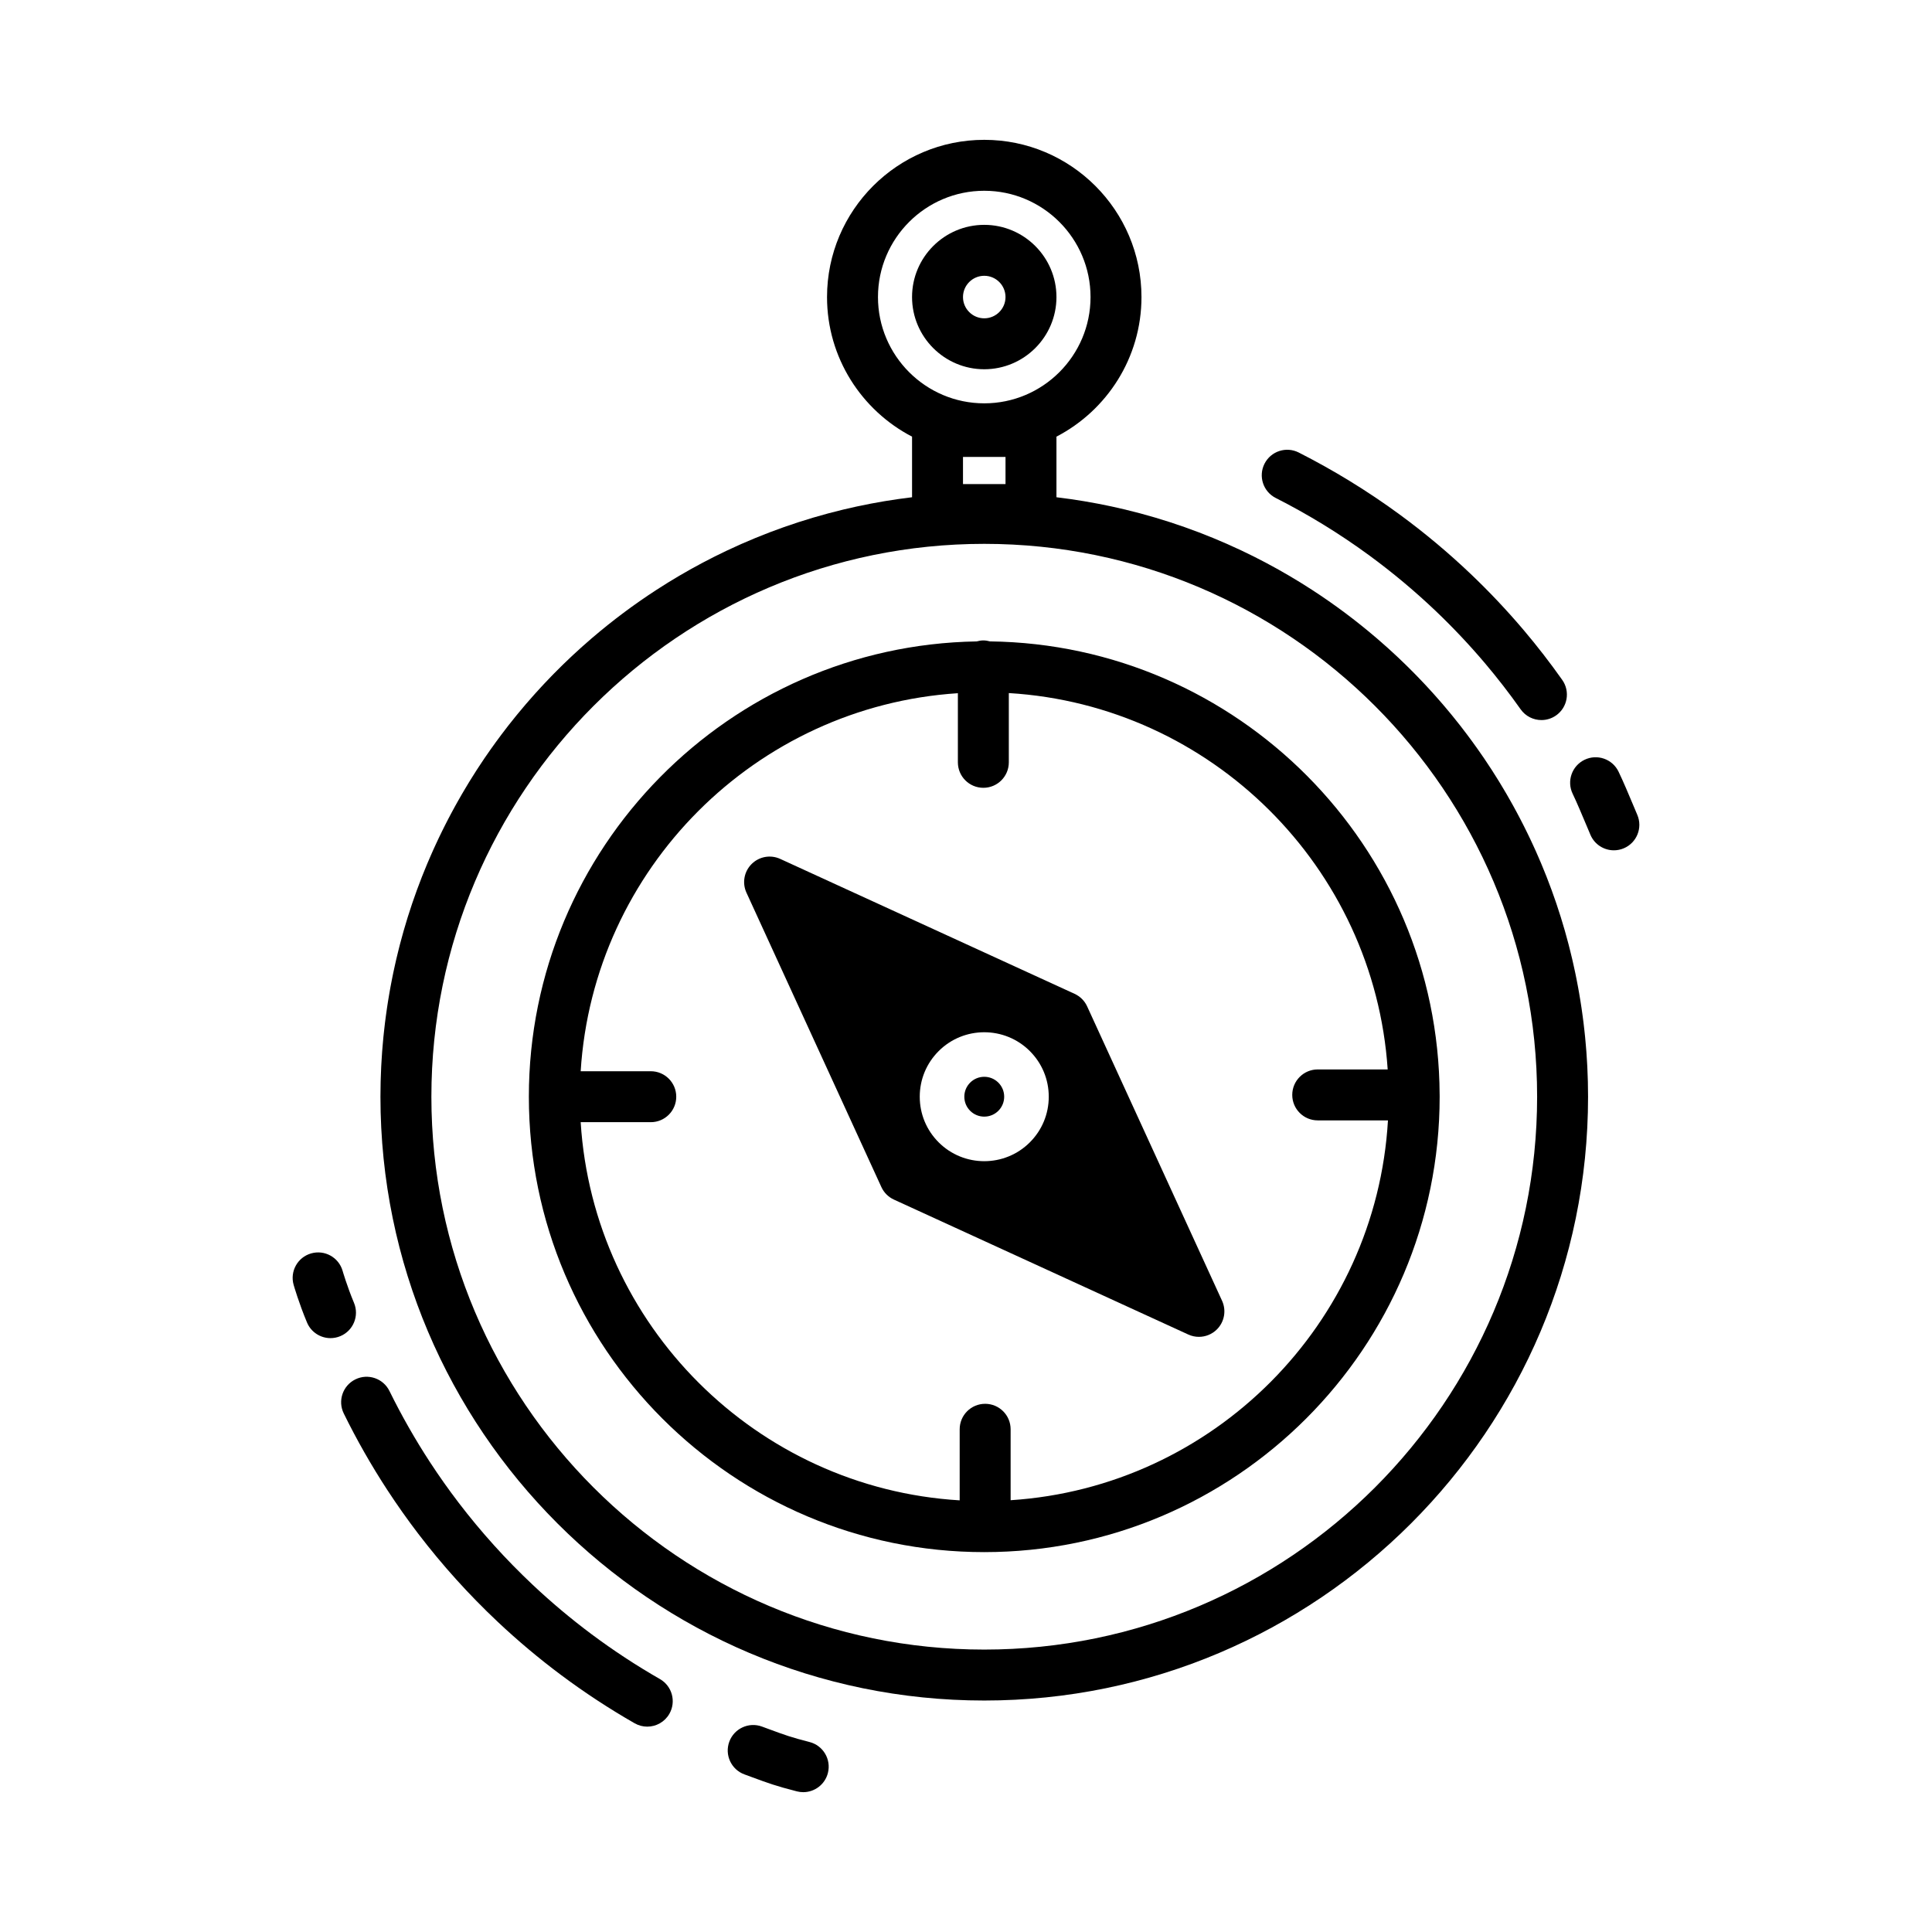
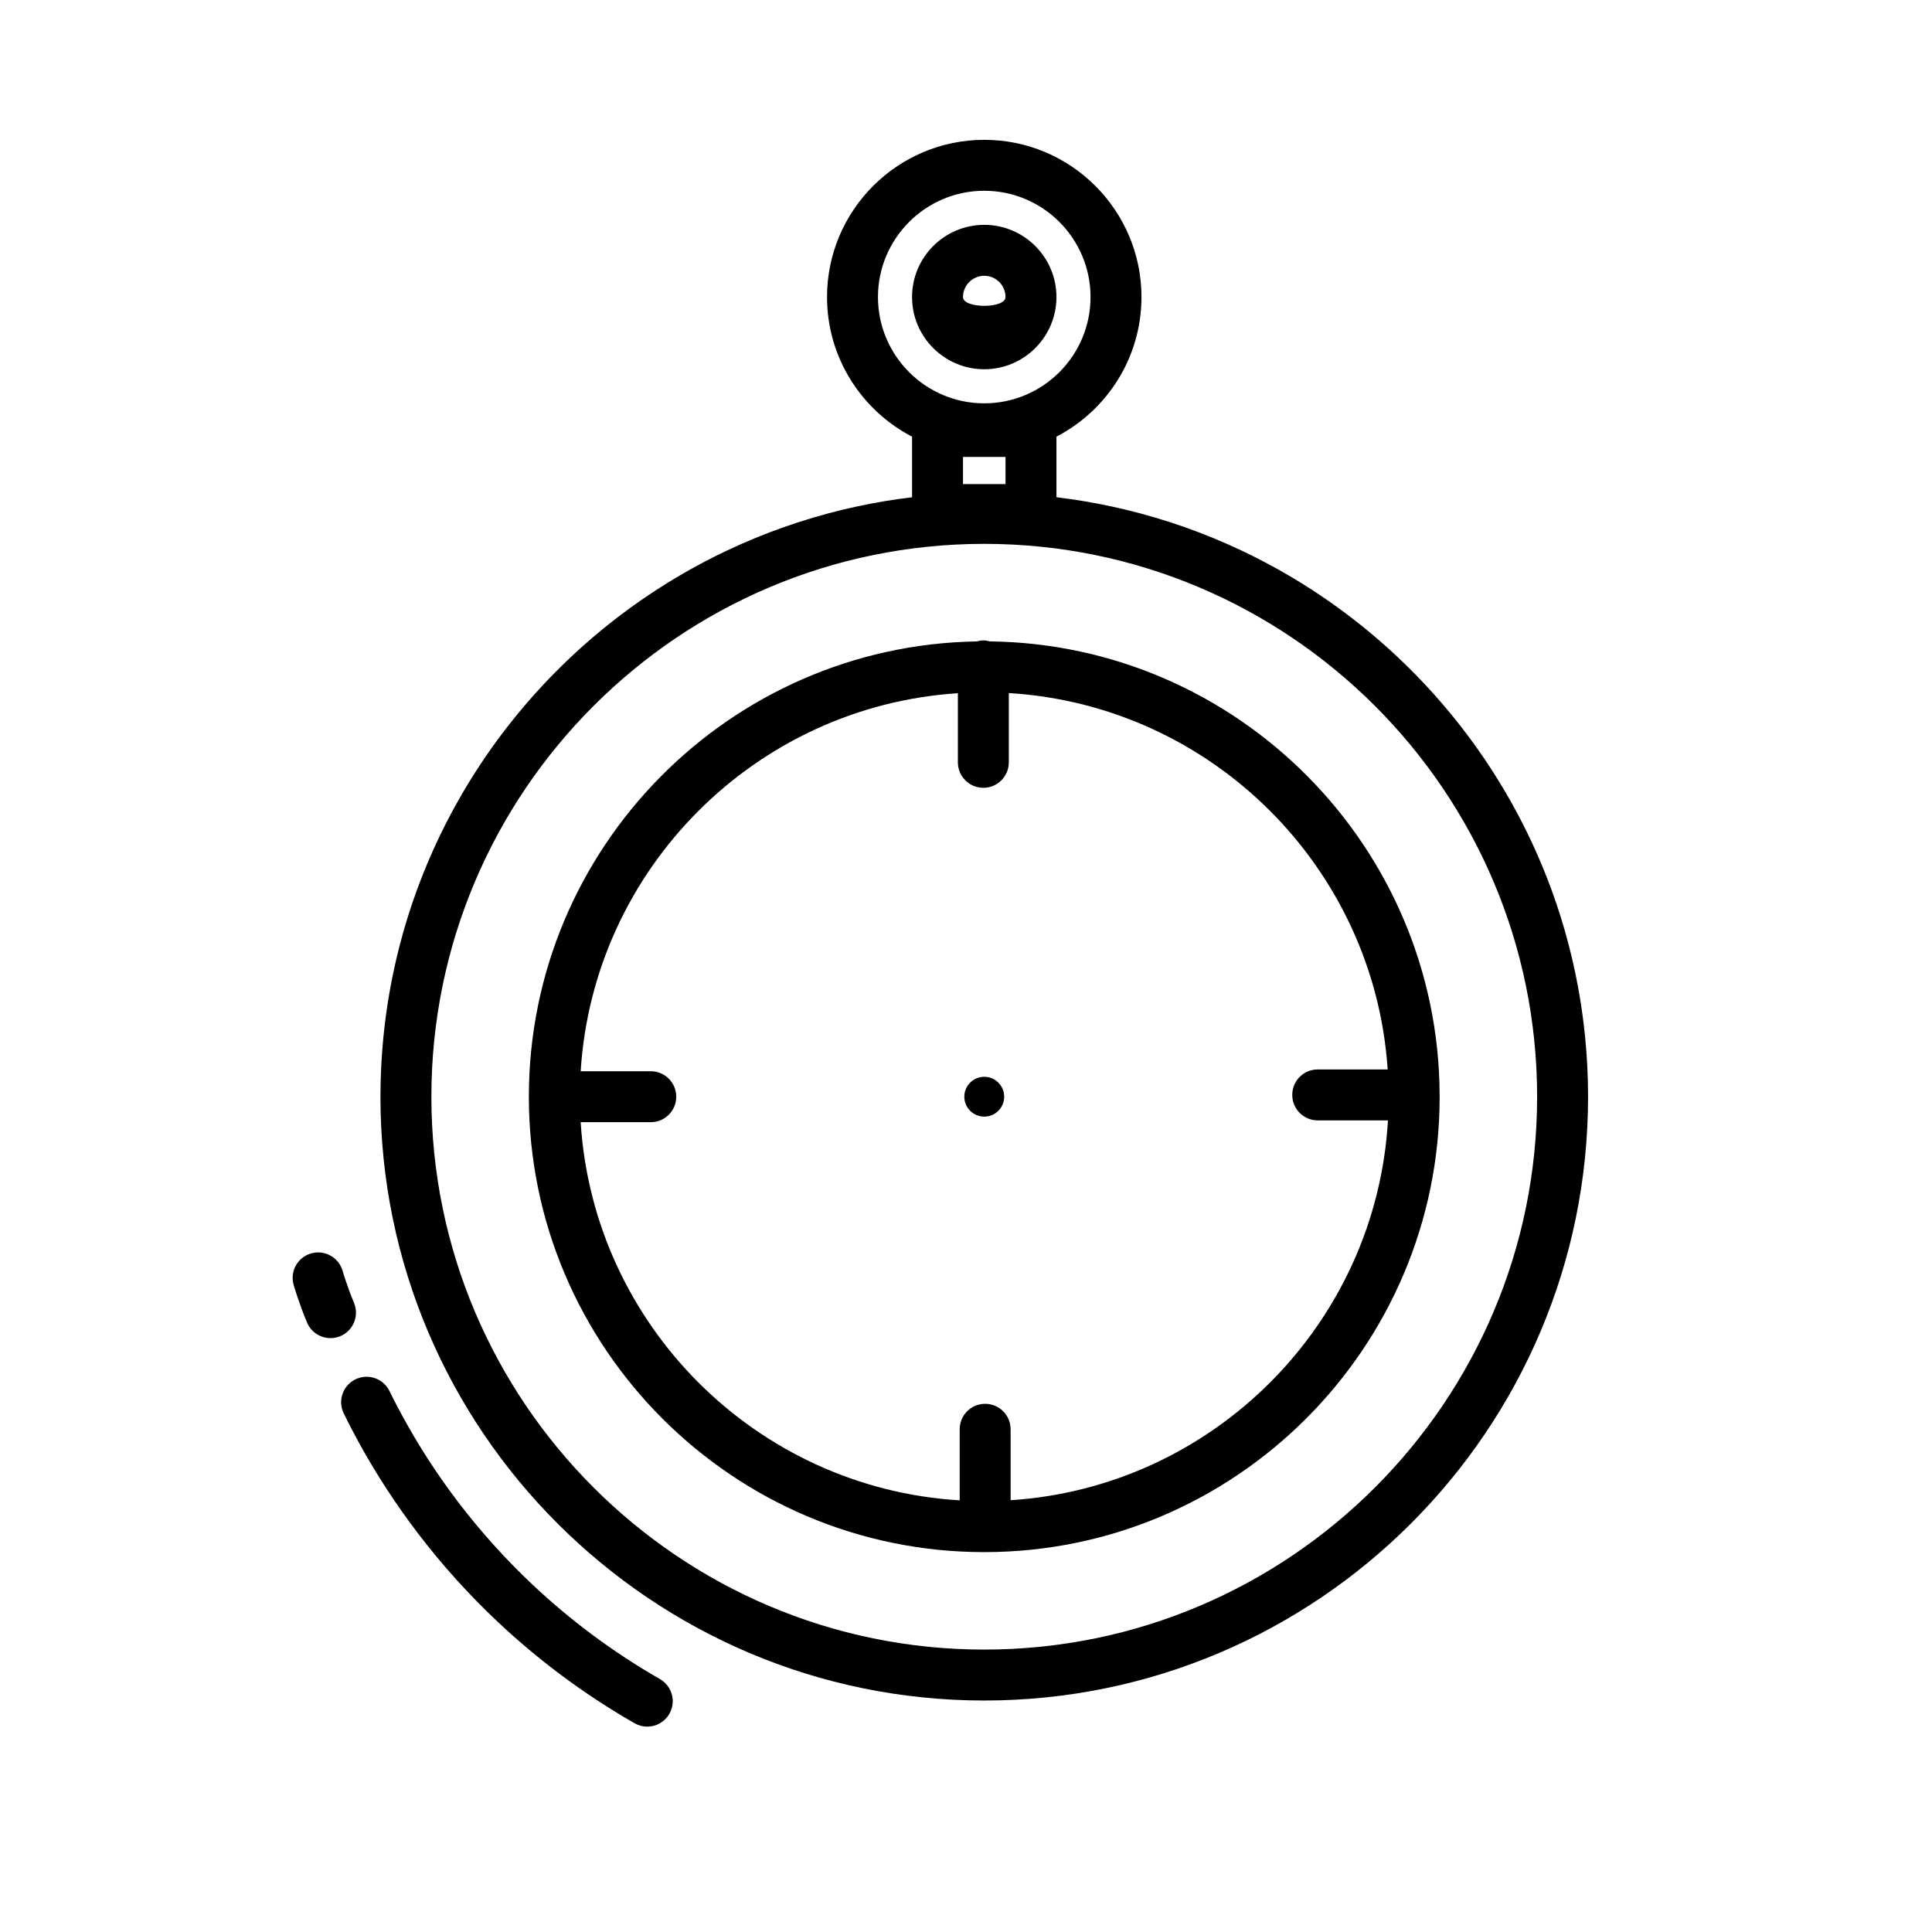
<svg xmlns="http://www.w3.org/2000/svg" fill="#000000" width="800px" height="800px" viewBox="0 0 512 512" enable-background="new 0 0 512 512" id="compass" version="1.1" xml:space="preserve">
  <g>
    <path d="M144.281,181.131c-0.267,0.284-0.531,0.569-0.797,0.855c-0.562,0.606-1.12,1.216-1.673,1.831   c-0.263,0.291-0.521,0.586-0.78,0.879c-0.55,0.621-1.098,1.243-1.638,1.872c-0.247,0.289-0.491,0.581-0.736,0.87   c-0.545,0.645-1.089,1.29-1.624,1.943c-0.217,0.265-0.429,0.533-0.645,0.799c-0.556,0.688-1.111,1.375-1.655,2.071   c-0.141,0.179-0.276,0.361-0.415,0.541c-1.946,2.511-3.82,5.079-5.617,7.704c-0.109,0.161-0.224,0.32-0.333,0.481   c-0.449,0.661-0.887,1.33-1.326,1.998c-0.243,0.37-0.489,0.736-0.729,1.107c-0.396,0.612-0.781,1.231-1.168,1.85   c-0.272,0.435-0.547,0.867-0.815,1.305c-0.365,0.596-0.723,1.198-1.081,1.8c-0.277,0.466-0.556,0.931-0.828,1.399   c-0.343,0.588-0.678,1.18-1.013,1.773c-0.278,0.492-0.557,0.986-0.83,1.482c-0.321,0.583-0.637,1.169-0.95,1.756   c-0.274,0.512-0.546,1.025-0.814,1.541c-0.303,0.581-0.602,1.165-0.898,1.751c-0.269,0.531-0.533,1.065-0.797,1.601   c-0.283,0.578-0.565,1.157-0.843,1.739c-0.262,0.551-0.519,1.104-0.774,1.658c-0.267,0.575-0.532,1.151-0.792,1.731   c-0.256,0.57-0.505,1.145-0.753,1.719c-0.248,0.57-0.496,1.141-0.737,1.714c-0.251,0.598-0.493,1.2-0.737,1.801   c-0.226,0.558-0.455,1.114-0.675,1.675c-0.25,0.637-0.489,1.279-0.731,1.92c-0.201,0.534-0.408,1.065-0.604,1.602   c-0.277,0.758-0.541,1.521-0.807,2.284c-0.147,0.424-0.302,0.844-0.445,1.269c-0.398,1.176-0.782,2.357-1.153,3.545   c-0.14,0.445-0.268,0.895-0.403,1.341c-0.232,0.767-0.466,1.533-0.687,2.304c-0.147,0.513-0.283,1.029-0.425,1.544   c-0.197,0.712-0.395,1.424-0.581,2.14c-0.14,0.537-0.271,1.078-0.405,1.617c-0.174,0.699-0.349,1.398-0.514,2.101   c-0.13,0.555-0.253,1.111-0.377,1.668c-0.155,0.692-0.309,1.385-0.454,2.08c-0.119,0.567-0.231,1.136-0.345,1.704   c-0.137,0.693-0.271,1.387-0.4,2.083c-0.105,0.573-0.206,1.146-0.306,1.722c-0.121,0.699-0.237,1.399-0.35,2.102   c-0.091,0.574-0.18,1.148-0.265,1.725c-0.105,0.71-0.204,1.422-0.3,2.136c-0.077,0.573-0.153,1.146-0.224,1.722   c-0.089,0.724-0.171,1.449-0.25,2.176c-0.063,0.569-0.125,1.138-0.182,1.708c-0.072,0.744-0.136,1.491-0.199,2.238   c-0.047,0.556-0.097,1.111-0.138,1.669c-0.058,0.787-0.104,1.577-0.15,2.367c-0.03,0.521-0.066,1.04-0.092,1.562   c-0.043,0.882-0.072,1.768-0.102,2.653c-0.014,0.435-0.035,0.867-0.046,1.303c-0.032,1.323-0.051,2.649-0.051,3.98   c0,88.232,71.782,160.015,160.015,160.015s160.015-71.782,160.015-160.015c0-1.331-0.018-2.657-0.051-3.98   c-0.01-0.435-0.031-0.867-0.046-1.302c-0.028-0.886-0.058-1.772-0.101-2.654c-0.026-0.521-0.062-1.041-0.092-1.561   c-0.047-0.791-0.093-1.581-0.151-2.368c-0.04-0.558-0.091-1.112-0.138-1.668c-0.063-0.748-0.126-1.495-0.199-2.24   c-0.056-0.569-0.119-1.137-0.181-1.705c-0.079-0.728-0.161-1.454-0.25-2.179c-0.071-0.574-0.146-1.146-0.224-1.719   c-0.096-0.715-0.195-1.428-0.3-2.14c-0.085-0.574-0.174-1.148-0.265-1.721c-0.112-0.703-0.229-1.404-0.35-2.104   c-0.1-0.575-0.201-1.149-0.307-1.722c-0.128-0.695-0.263-1.389-0.399-2.081c-0.112-0.568-0.226-1.137-0.345-1.704   c-0.146-0.695-0.299-1.389-0.454-2.082c-0.124-0.557-0.247-1.114-0.378-1.668c-0.164-0.701-0.338-1.397-0.512-2.094   c-0.135-0.542-0.267-1.084-0.407-1.624c-0.187-0.715-0.383-1.425-0.579-2.136c-0.142-0.516-0.279-1.033-0.426-1.547   c-0.221-0.77-0.454-1.535-0.686-2.3c-0.136-0.448-0.265-0.898-0.404-1.345c-0.371-1.188-0.755-2.369-1.153-3.545   c-0.143-0.422-0.296-0.839-0.442-1.26c-0.267-0.767-0.532-1.533-0.81-2.295c-0.195-0.532-0.399-1.059-0.6-1.589   c-0.243-0.646-0.484-1.292-0.736-1.933c-0.219-0.56-0.447-1.113-0.673-1.669c-0.244-0.603-0.487-1.205-0.738-1.804   c-0.241-0.575-0.49-1.146-0.738-1.718c-0.248-0.573-0.497-1.146-0.752-1.716c-0.26-0.58-0.525-1.156-0.792-1.732   c-0.256-0.554-0.513-1.106-0.774-1.657c-0.277-0.581-0.559-1.16-0.843-1.737c-0.264-0.537-0.529-1.072-0.799-1.605   c-0.295-0.584-0.594-1.166-0.896-1.746c-0.27-0.517-0.542-1.032-0.816-1.546c-0.313-0.587-0.629-1.171-0.949-1.753   c-0.274-0.497-0.552-0.99-0.831-1.484c-0.334-0.591-0.669-1.182-1.01-1.769c-0.274-0.472-0.555-0.94-0.834-1.409   c-0.356-0.599-0.713-1.198-1.077-1.793c-0.269-0.438-0.544-0.871-0.816-1.307c-0.387-0.617-0.772-1.235-1.167-1.847   c-0.242-0.375-0.491-0.745-0.736-1.118c-0.437-0.663-0.871-1.328-1.317-1.985c-0.119-0.175-0.241-0.346-0.361-0.521   c-1.786-2.609-3.648-5.162-5.582-7.657c-0.143-0.184-0.282-0.37-0.426-0.554c-0.541-0.692-1.093-1.376-1.646-2.059   c-0.219-0.271-0.434-0.543-0.654-0.813c-0.534-0.651-1.076-1.295-1.62-1.938c-0.247-0.291-0.49-0.584-0.739-0.873   c-0.539-0.629-1.086-1.25-1.635-1.87c-0.261-0.295-0.521-0.59-0.783-0.882c-0.553-0.615-1.112-1.225-1.674-1.832   c-0.265-0.285-0.528-0.569-0.795-0.853c-0.572-0.608-1.149-1.212-1.731-1.813c-0.262-0.27-0.523-0.538-0.787-0.807   c-0.597-0.606-1.197-1.208-1.804-1.806c-0.25-0.246-0.502-0.491-0.754-0.736c-0.629-0.611-1.262-1.22-1.9-1.821   c-0.227-0.213-0.455-0.423-0.683-0.635c-0.672-0.625-1.347-1.247-2.029-1.861c-0.184-0.165-0.37-0.327-0.555-0.491   c-0.733-0.654-1.471-1.304-2.217-1.944c-0.094-0.081-0.19-0.16-0.285-0.241c-5.329-4.554-10.959-8.765-16.857-12.598   c-0.013-0.009-0.025-0.018-0.039-0.026c-0.929-0.604-1.866-1.195-2.809-1.779c-0.095-0.06-0.189-0.119-0.284-0.179   c-0.905-0.559-1.817-1.106-2.734-1.647c-0.131-0.078-0.263-0.156-0.394-0.233c-0.9-0.528-1.808-1.047-2.719-1.558   c-0.147-0.082-0.295-0.165-0.443-0.247c-0.912-0.508-1.83-1.007-2.754-1.497c-0.141-0.074-0.281-0.148-0.423-0.224   c-0.938-0.494-1.882-0.98-2.832-1.457c-0.117-0.059-0.234-0.116-0.352-0.175c-0.982-0.49-1.971-0.972-2.965-1.442   c-0.061-0.028-0.121-0.057-0.181-0.085c-9.719-4.583-19.968-8.216-30.631-10.778c-0.016-0.004-0.031-0.008-0.047-0.012   c-1.145-0.274-2.293-0.535-3.445-0.785c-0.07-0.016-0.141-0.031-0.212-0.046c-1.126-0.242-2.256-0.472-3.391-0.69   c-0.091-0.018-0.183-0.035-0.274-0.053c-1.126-0.215-2.257-0.418-3.392-0.608c-0.093-0.016-0.187-0.031-0.28-0.047   c-1.146-0.19-2.295-0.37-3.447-0.536c-0.065-0.009-0.13-0.018-0.195-0.027c-1.188-0.169-2.381-0.327-3.578-0.471v-16.06   c13.371-6.943,22.532-20.914,22.532-36.993c0-22.976-18.69-41.666-41.666-41.666c-22.975,0-41.665,18.69-41.665,41.666   c0,16.078,9.16,30.049,22.531,36.993v16.06c-0.003,0-0.005,0.001-0.007,0.001c-1.191,0.143-2.378,0.3-3.562,0.469   c-0.07,0.01-0.141,0.02-0.211,0.029c-1.147,0.166-2.29,0.344-3.429,0.533c-0.102,0.017-0.203,0.033-0.304,0.051   c-1.127,0.189-2.25,0.392-3.369,0.604c-0.101,0.02-0.2,0.038-0.3,0.058c-1.128,0.217-2.252,0.445-3.371,0.687   c-0.076,0.016-0.151,0.033-0.228,0.049c-1.146,0.249-2.29,0.509-3.429,0.781c-0.023,0.006-0.046,0.012-0.069,0.018   c-10.656,2.563-20.9,6.193-30.613,10.774c-0.062,0.028-0.123,0.057-0.184,0.086c-0.993,0.47-1.979,0.95-2.961,1.44   c-0.119,0.059-0.238,0.117-0.356,0.177c-0.948,0.477-1.892,0.962-2.829,1.456c-0.142,0.075-0.283,0.149-0.426,0.225   c-0.923,0.49-1.842,0.989-2.754,1.497c-0.146,0.081-0.293,0.164-0.438,0.245c-0.912,0.512-1.819,1.03-2.72,1.559   c-0.133,0.077-0.265,0.156-0.397,0.234c-0.917,0.541-1.828,1.09-2.733,1.648c-0.094,0.058-0.187,0.117-0.279,0.175   c-0.944,0.585-1.883,1.178-2.813,1.782c-0.013,0.008-0.025,0.017-0.038,0.024c-5.903,3.837-11.537,8.051-16.87,12.609   c-0.09,0.076-0.182,0.151-0.271,0.229c-0.749,0.644-1.489,1.296-2.226,1.952c-0.182,0.162-0.365,0.321-0.546,0.484   c-0.685,0.615-1.361,1.238-2.034,1.865c-0.227,0.21-0.454,0.42-0.679,0.632c-0.64,0.602-1.272,1.21-1.902,1.822   c-0.252,0.244-0.503,0.489-0.753,0.735c-0.607,0.598-1.209,1.201-1.807,1.809c-0.262,0.267-0.522,0.534-0.783,0.802   C145.432,179.918,144.854,180.521,144.281,181.131z M260.837,437.155c-80.787,0-146.515-65.727-146.515-146.515   s65.728-146.514,146.515-146.514c80.788,0,146.515,65.726,146.515,146.514S341.625,437.155,260.837,437.155z M266.471,128.282   h-11.268v-7.187h11.268V128.282z M232.672,78.723c0-15.531,12.635-28.166,28.165-28.166s28.166,12.635,28.166,28.166   c0,15.529-12.636,28.165-28.166,28.165S232.672,94.252,232.672,78.723z" />
    <g>
      <path d="M264.573,286.906c-1.031-1.028-2.384-1.544-3.735-1.544c-1.354,0-2.705,0.516-3.736,1.544    c-0.998,0.998-1.546,2.323-1.546,3.734c0,1.41,0.55,2.737,1.546,3.735c2.062,2.058,5.41,2.058,7.472,0    c0.995-0.998,1.546-2.325,1.546-3.735c0-1.411-0.549-2.736-1.546-3.732C264.573,286.908,264.573,286.908,264.573,286.906z" />
-       <path d="M323.858,344.716L288.103,266.7c-0.674-1.471-1.853-2.649-3.323-3.323l-78.016-35.758    c-2.562-1.176-5.589-0.633-7.585,1.363c-1.995,1.994-2.539,5.02-1.362,7.584l35.756,78.016c0.674,1.471,1.853,2.65,3.324,3.323    l78.015,35.758c0.902,0.414,1.858,0.614,2.811,0.614c1.754,0,3.48-0.683,4.774-1.978    C324.491,350.306,325.035,347.28,323.858,344.716z M272.924,302.728c-3.331,3.333-7.71,4.999-12.086,4.999    c-4.378,0-8.756-1.666-12.087-4.999c-3.229-3.229-5.008-7.521-5.008-12.087c0-4.566,1.779-8.858,5.008-12.087    c6.663-6.663,17.508-6.663,24.173,0c0,0.001,0,0.001,0,0.001c3.229,3.228,5.008,7.521,5.008,12.086    S276.152,299.499,272.924,302.728z" />
    </g>
    <path d="M262.348,169.975c-0.561-0.151-1.14-0.258-1.749-0.258c-0.616,0-1.202,0.109-1.77,0.264   c-65.622,1.078-118.677,54.786-118.677,120.66c0,66.546,54.14,120.686,120.685,120.686c66.546,0,120.686-54.14,120.686-120.686   c0-0.142-0.005-0.282-0.005-0.424c0-0.019,0.005-0.035,0.005-0.054c0-0.023-0.007-0.045-0.007-0.068   C381.222,224.305,328.018,170.785,262.348,169.975z M349.21,296.913h18.614c-3.126,53.875-46.218,97.179-99.998,100.66v-18.799   c0-3.729-3.021-6.75-6.75-6.75s-6.75,3.021-6.75,6.75v18.835c-53.844-3.244-97.076-46.406-100.439-100.219h18.578   c3.729,0,6.75-3.021,6.75-6.75s-3.021-6.75-6.75-6.75h-18.578c3.354-53.652,46.341-96.711,99.962-100.183v18.321   c0,3.729,3.021,6.75,6.75,6.75s6.75-3.021,6.75-6.75v-18.357c53.684,3.235,96.814,46.152,100.403,99.741H349.21   c-3.729,0-6.75,3.022-6.75,6.75C342.46,293.892,345.481,296.913,349.21,296.913z" />
-     <path d="M279.971,78.723c0-10.551-8.584-19.135-19.134-19.135c-10.551,0-19.134,8.584-19.134,19.135   c0,10.549,8.583,19.133,19.134,19.133C271.387,97.855,279.971,89.271,279.971,78.723z M255.203,78.723   c0-3.107,2.527-5.635,5.634-5.635s5.634,2.527,5.634,5.635c0,3.105-2.527,5.633-5.634,5.633S255.203,81.828,255.203,78.723z" />
-     <path d="M420.595,219.13l0.882,2.095c1.091,2.574,3.589,4.117,6.218,4.117c0.878,0,1.771-0.172,2.631-0.536   c3.434-1.454,5.036-5.417,3.581-8.849l-0.863-2.052c-1.3-3.1-2.92-6.958-4.119-9.425c-1.629-3.354-5.665-4.749-9.021-3.121   c-3.353,1.63-4.75,5.67-3.12,9.022C417.818,212.515,419.423,216.338,420.595,219.13z" />
-     <path d="M338.073,131.964c4.224,2.143,8.414,4.481,12.449,6.949c4.264,2.607,8.454,5.417,12.45,8.351   c6.112,4.486,11.985,9.4,17.454,14.604c4.572,4.354,8.962,9.006,13.048,13.824c3.342,3.947,6.541,8.078,9.507,12.276   c1.314,1.863,3.4,2.857,5.519,2.857c1.346,0,2.705-0.401,3.888-1.237c3.046-2.149,3.771-6.36,1.62-9.406   c-3.191-4.521-6.634-8.967-10.232-13.218c-4.397-5.187-9.121-10.19-14.041-14.875c-5.884-5.599-12.2-10.885-18.774-15.71   c-4.302-3.156-8.808-6.178-13.394-8.982c-4.342-2.654-8.845-5.168-13.384-7.472c-3.326-1.688-7.387-0.359-9.074,2.965   C333.422,126.215,334.75,130.278,338.073,131.964z" />
+     <path d="M279.971,78.723c0-10.551-8.584-19.135-19.134-19.135c-10.551,0-19.134,8.584-19.134,19.135   c0,10.549,8.583,19.133,19.134,19.133C271.387,97.855,279.971,89.271,279.971,78.723z M255.203,78.723   c0-3.107,2.527-5.635,5.634-5.635s5.634,2.527,5.634,5.635S255.203,81.828,255.203,78.723z" />
    <path d="M91.098,374.579c3.417,6.958,7.3,13.777,11.538,20.269c2.573,3.941,5.328,7.84,8.189,11.587   c6.358,8.328,13.456,16.196,21.095,23.384c5.295,4.984,10.931,9.717,16.754,14.064c6.214,4.641,12.776,8.947,19.505,12.799   c1.059,0.606,2.211,0.894,3.348,0.894c2.342,0,4.618-1.221,5.864-3.397c1.852-3.235,0.731-7.36-2.504-9.211   c-6.257-3.582-12.358-7.586-18.135-11.9c-5.414-4.043-10.655-8.443-15.579-13.079c-7.105-6.686-13.705-14.001-19.619-21.745   c-2.659-3.484-5.222-7.109-7.614-10.774c-3.941-6.036-7.549-12.373-10.727-18.84c-1.644-3.347-5.69-4.728-9.033-3.082   C90.834,367.188,89.453,371.233,91.098,374.579z" />
-     <path d="M214.536,461.653c-4.92-1.261-6.465-1.832-10.597-3.355l-2.011-0.739c-3.495-1.282-7.377,0.513-8.66,4.014   c-1.282,3.5,0.515,7.378,4.015,8.66l1.982,0.73c4.346,1.604,6.328,2.335,11.92,3.769c0.563,0.144,1.126,0.212,1.681,0.212   c3.009,0,5.752-2.026,6.534-5.076C220.325,466.255,218.147,462.578,214.536,461.653z" />
    <path d="M81.358,350.473c1.083,2.588,3.589,4.146,6.229,4.146c0.869,0,1.751-0.169,2.603-0.524   c3.438-1.438,5.061-5.393,3.621-8.832c-1.828-4.373-3.006-8.433-3.017-8.473c-1.029-3.581-4.762-5.652-8.349-4.622   c-3.583,1.028-5.654,4.766-4.626,8.349C77.875,340.712,79.212,345.343,81.358,350.473z" />
  </g>
</svg>